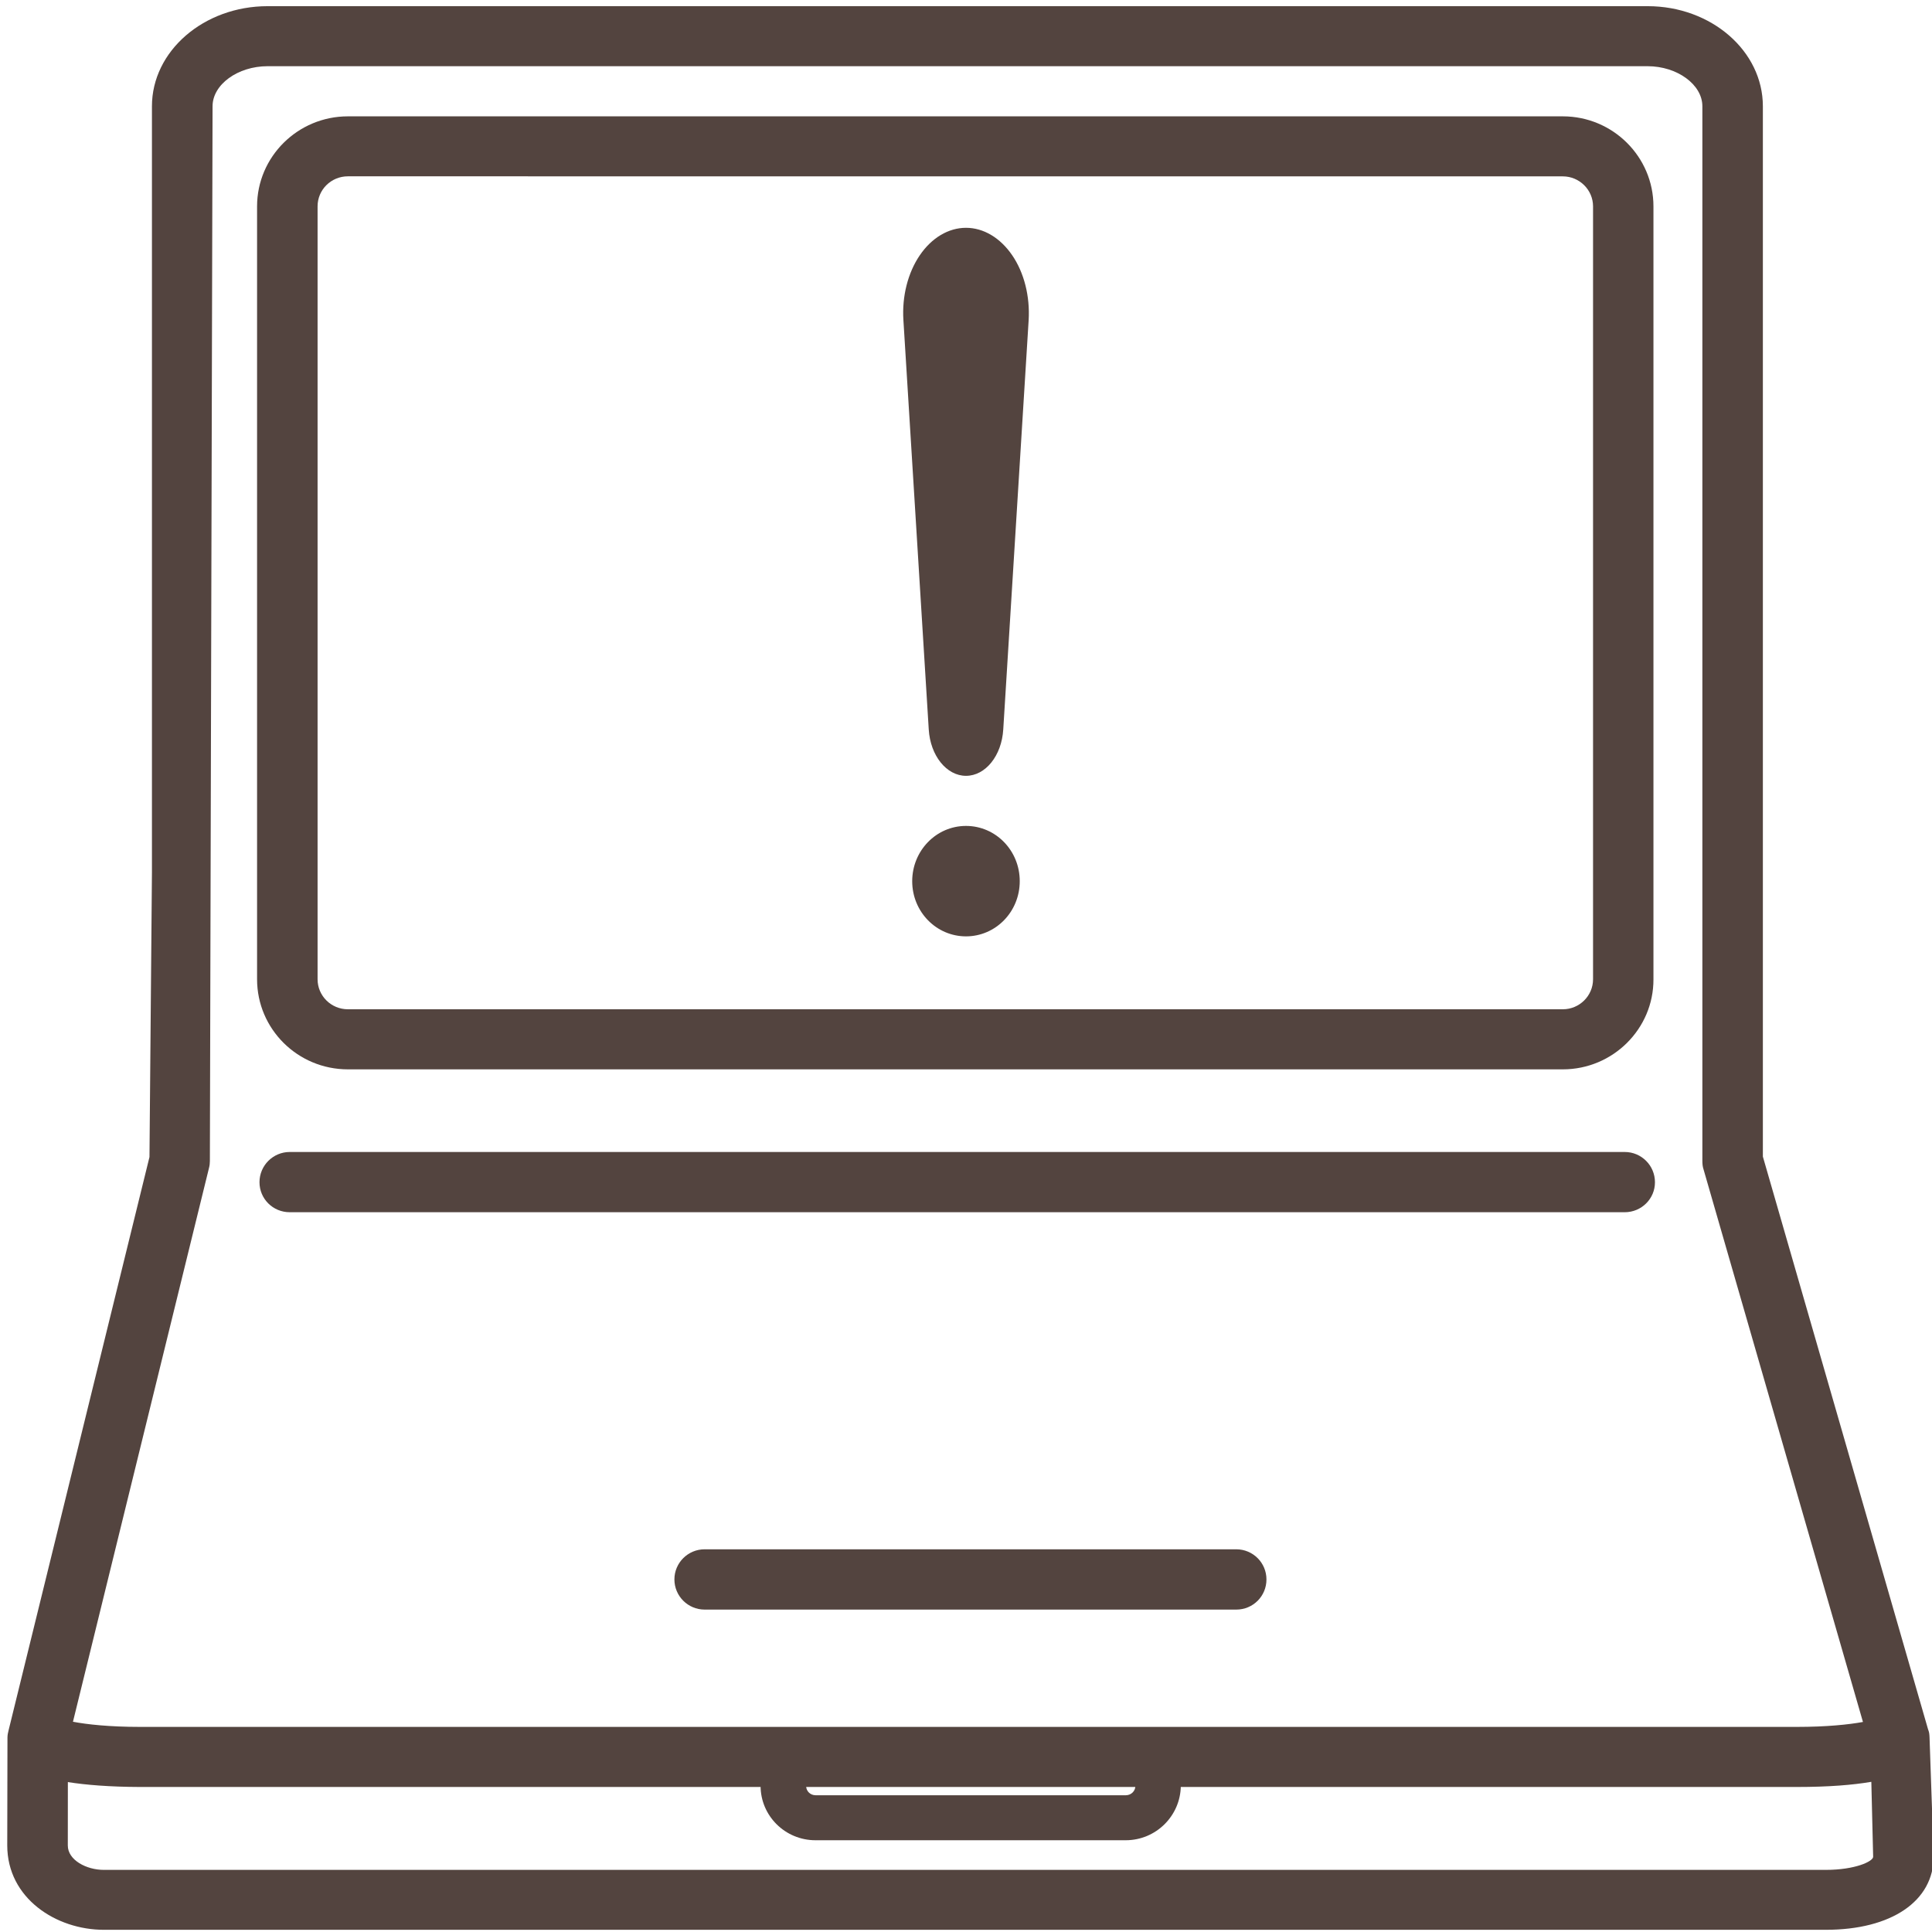
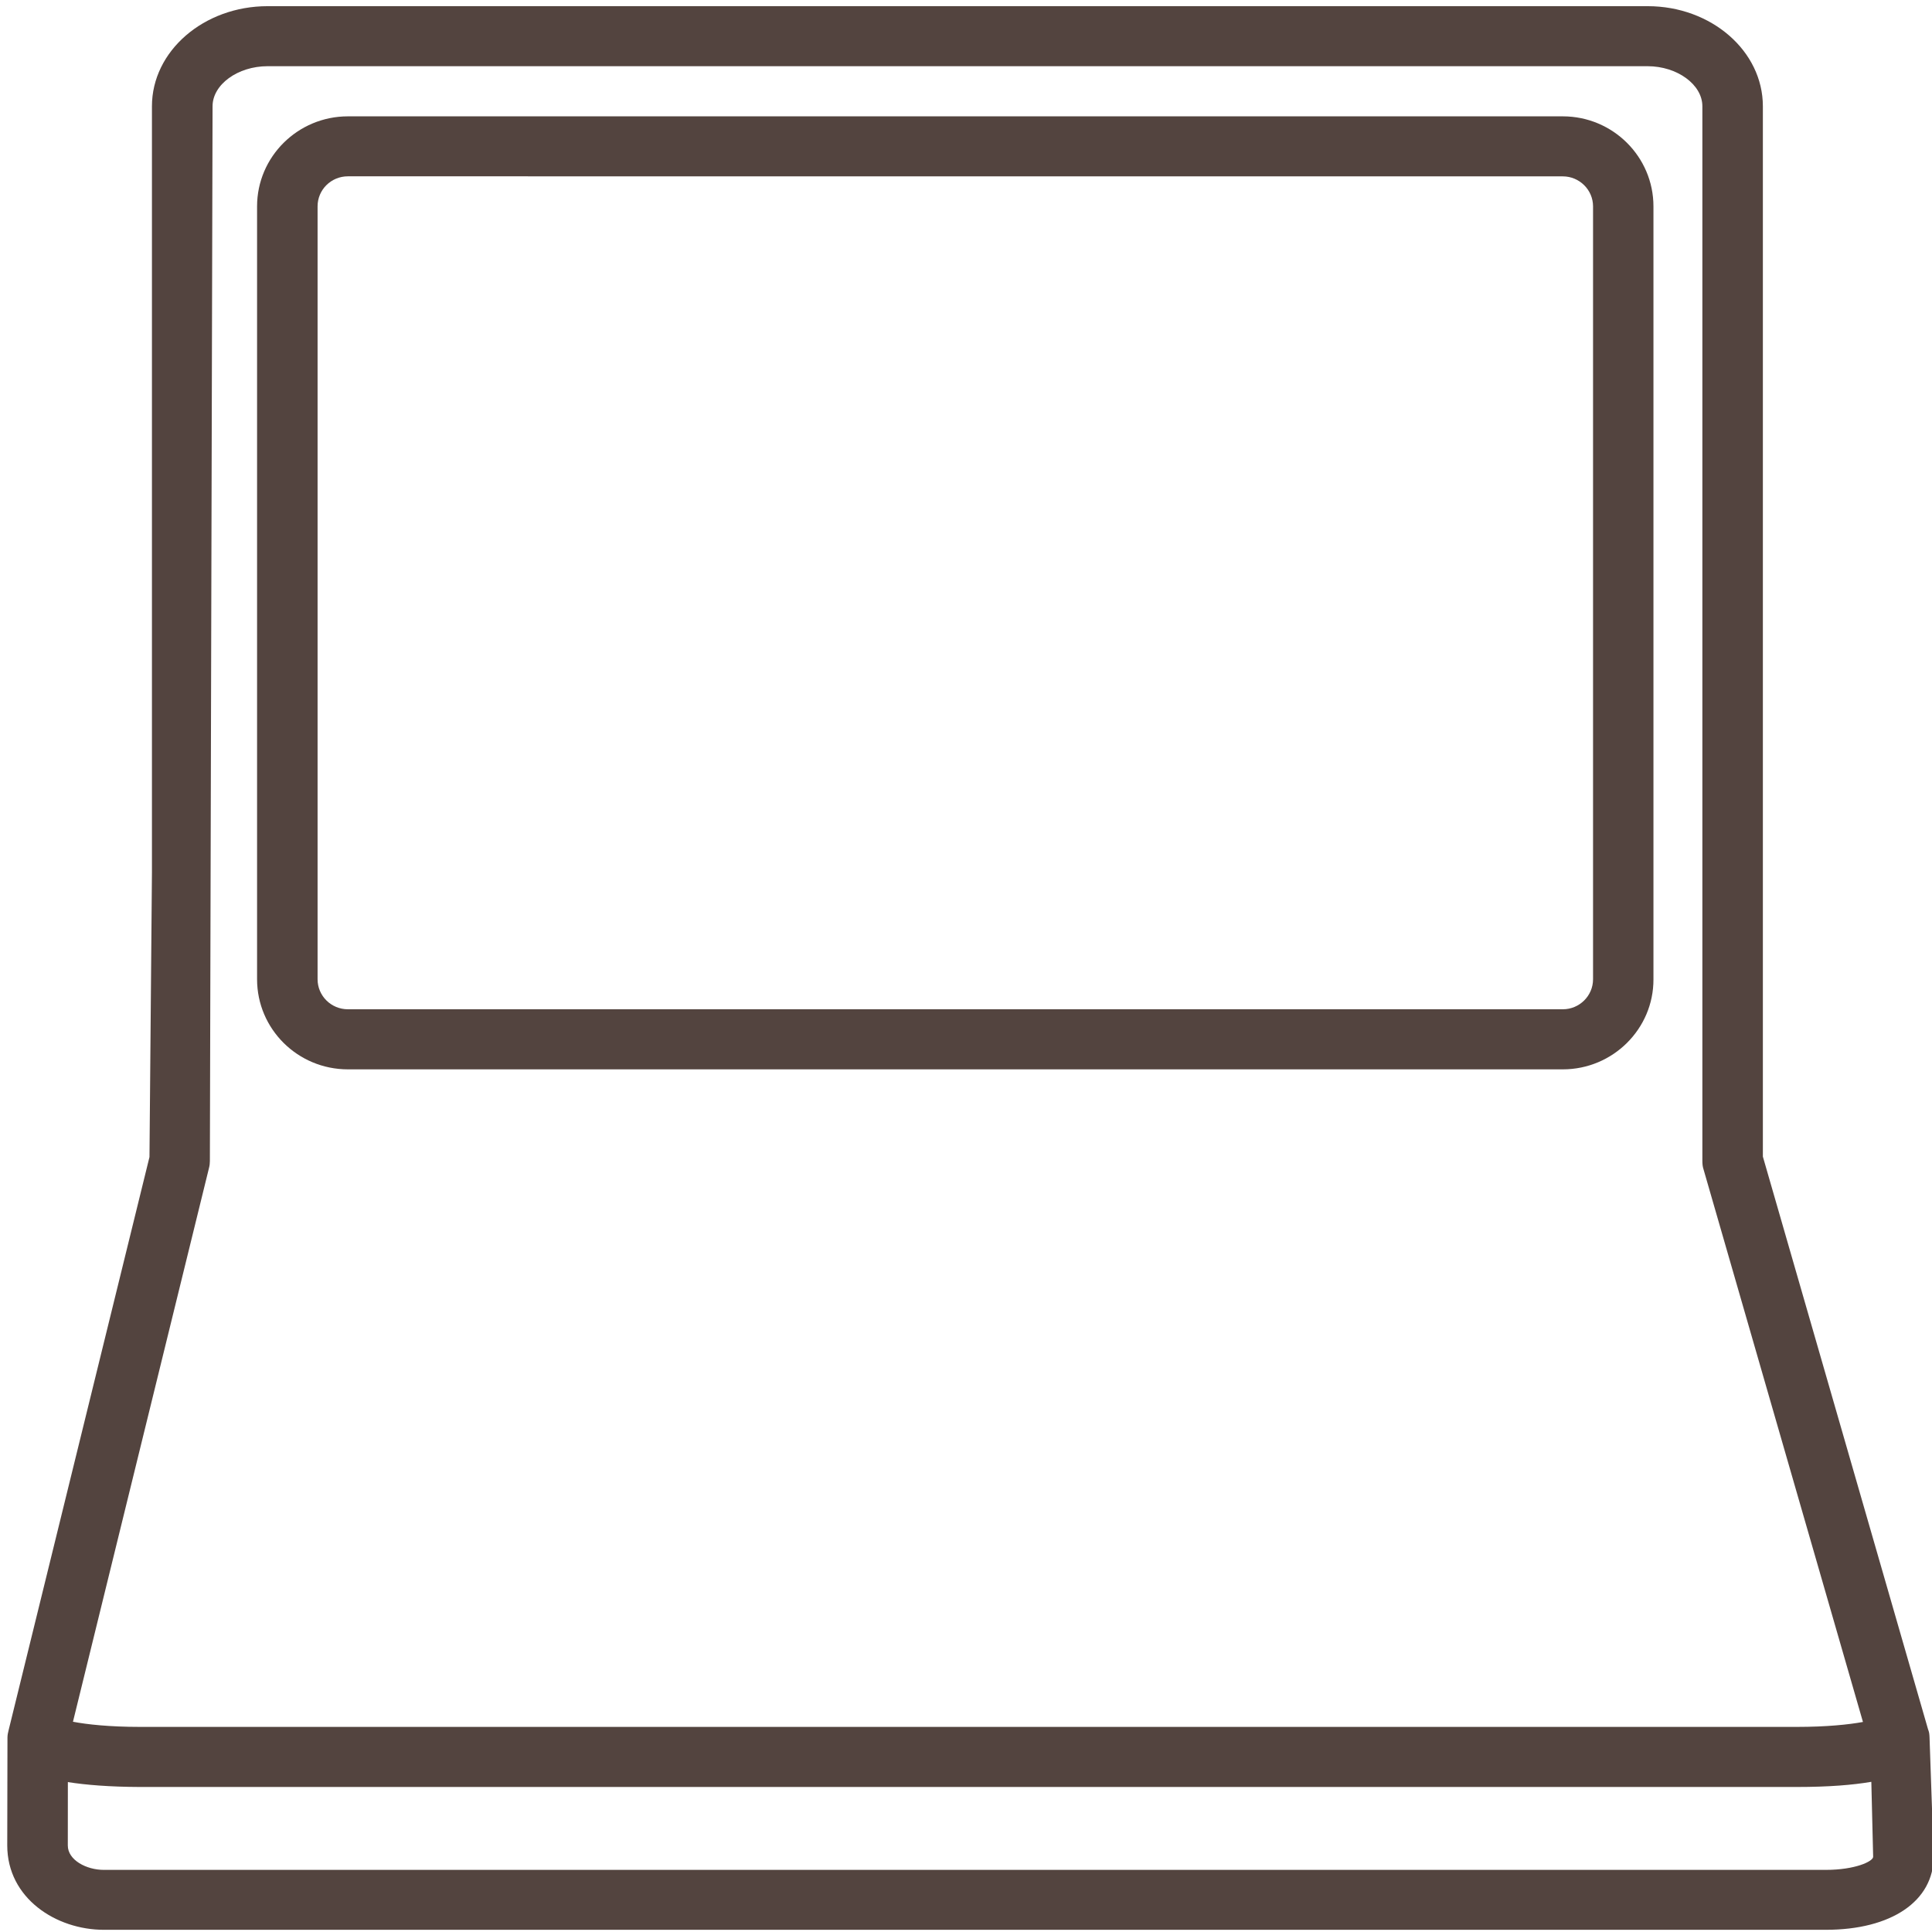
<svg xmlns="http://www.w3.org/2000/svg" version="1.1" id="Layer_1" x="0px" y="0px" width="35.984px" height="35.984px" viewBox="0 0 35.984 35.984" xml:space="preserve">
-   <path fill="#53443F" d="M30.261,22.578H5.396c-0.313,0-0.563-0.25-0.563-0.559c0-0.311,0.253-0.563,0.563-0.563h24.865 c0.311,0,0.563,0.252,0.563,0.563C30.825,22.328,30.572,22.578,30.261,22.578z" />
-   <path fill="#53443F" d="M23.027,29.979h-9.903c-0.311,0-0.563-0.252-0.563-0.562s0.253-0.561,0.563-0.561h9.901 c0.312,0,0.563,0.251,0.563,0.561C23.589,29.727,23.339,29.979,23.027,29.979z" />
  <path fill="#53443F" d="M34.008,35.943H1.933c-0.887,0-1.798-0.587-1.798-1.572l0.004-1.997c0-0.004,0-0.008,0-0.013 c0.001-0.045,0.008-0.088,0.02-0.13L2.784,21.55l0.046-5.3V1.979c0-1.028,0.966-1.864,2.154-1.864h25.704 c1.186,0,2.146,0.836,2.146,1.864v19.563l3.076,10.665c0.008,0.023,0.018,0.048,0.021,0.071c0.004,0.025,0.006,0.053,0.007,0.077 l0.077,2.221C36.015,35.41,35.226,35.943,34.008,35.943z M1.264,33.192l-0.001,1.181c0,0.271,0.346,0.454,0.67,0.454h32.072 c0.548,0,0.883-0.158,0.883-0.244l-0.034-1.396c-0.347,0.059-0.792,0.096-1.389,0.096H2.61C2.04,33.281,1.602,33.245,1.264,33.192z M1.359,32.068c0.26,0.05,0.682,0.096,1.25,0.096h30.856c0.559,0,0.973-0.044,1.233-0.092l-2.97-10.295 c-0.017-0.05-0.021-0.104-0.021-0.154V1.979c0-0.404-0.469-0.746-1.021-0.746H4.984c-0.556,0-1.025,0.342-1.025,0.746l-0.05,19.646 c0,0.043-0.005,0.086-0.016,0.127L1.359,32.068z" />
-   <path fill="#53443F" d="M20.966,34.275h-5.778c-0.564,0-1.022-0.454-1.022-1.013c0-0.231,0.19-0.422,0.423-0.422 c0.234,0,0.425,0.188,0.425,0.422c0,0.097,0.077,0.175,0.177,0.175h5.778c0.099,0,0.178-0.078,0.178-0.175 c0-0.231,0.188-0.422,0.424-0.422c0.231,0,0.422,0.188,0.422,0.422C21.987,33.821,21.53,34.275,20.966,34.275z" />
  <path fill="#53443F" d="M29.108,19.917H6.48c-0.937,0-1.692-0.753-1.692-1.678V3.844c0-0.925,0.759-1.677,1.692-1.677h22.628 c0.931,0,1.688,0.752,1.688,1.677V18.24C30.799,19.164,30.039,19.917,29.108,19.917z M6.48,3.284c-0.313,0-0.565,0.25-0.565,0.559 v14.396c0,0.308,0.252,0.559,0.565,0.559h22.628c0.31,0,0.563-0.251,0.563-0.559V3.844c0-0.309-0.255-0.559-0.563-0.559L6.48,3.284 L6.48,3.284z" />
  <g>
-     <path fill="#53443F" d="M17.992,14.45c0.363,0,0.665-0.375,0.694-0.865l0.473-7.624c0.026-0.441-0.083-0.879-0.306-1.206 c-0.222-0.325-0.534-0.512-0.861-0.512s-0.64,0.187-0.861,0.512c-0.222,0.326-0.333,0.764-0.305,1.206l0.472,7.624 C17.327,14.074,17.63,14.45,17.992,14.45z" />
-     <path fill="#53443F" d="M17.992,15.383c-0.554,0-1.002,0.461-1.002,1.03c0,0.568,0.448,1.027,1.002,1.027s1.001-0.459,1.001-1.027 C18.994,15.844,18.547,15.383,17.992,15.383z" />
-   </g>
+     </g>
</svg>